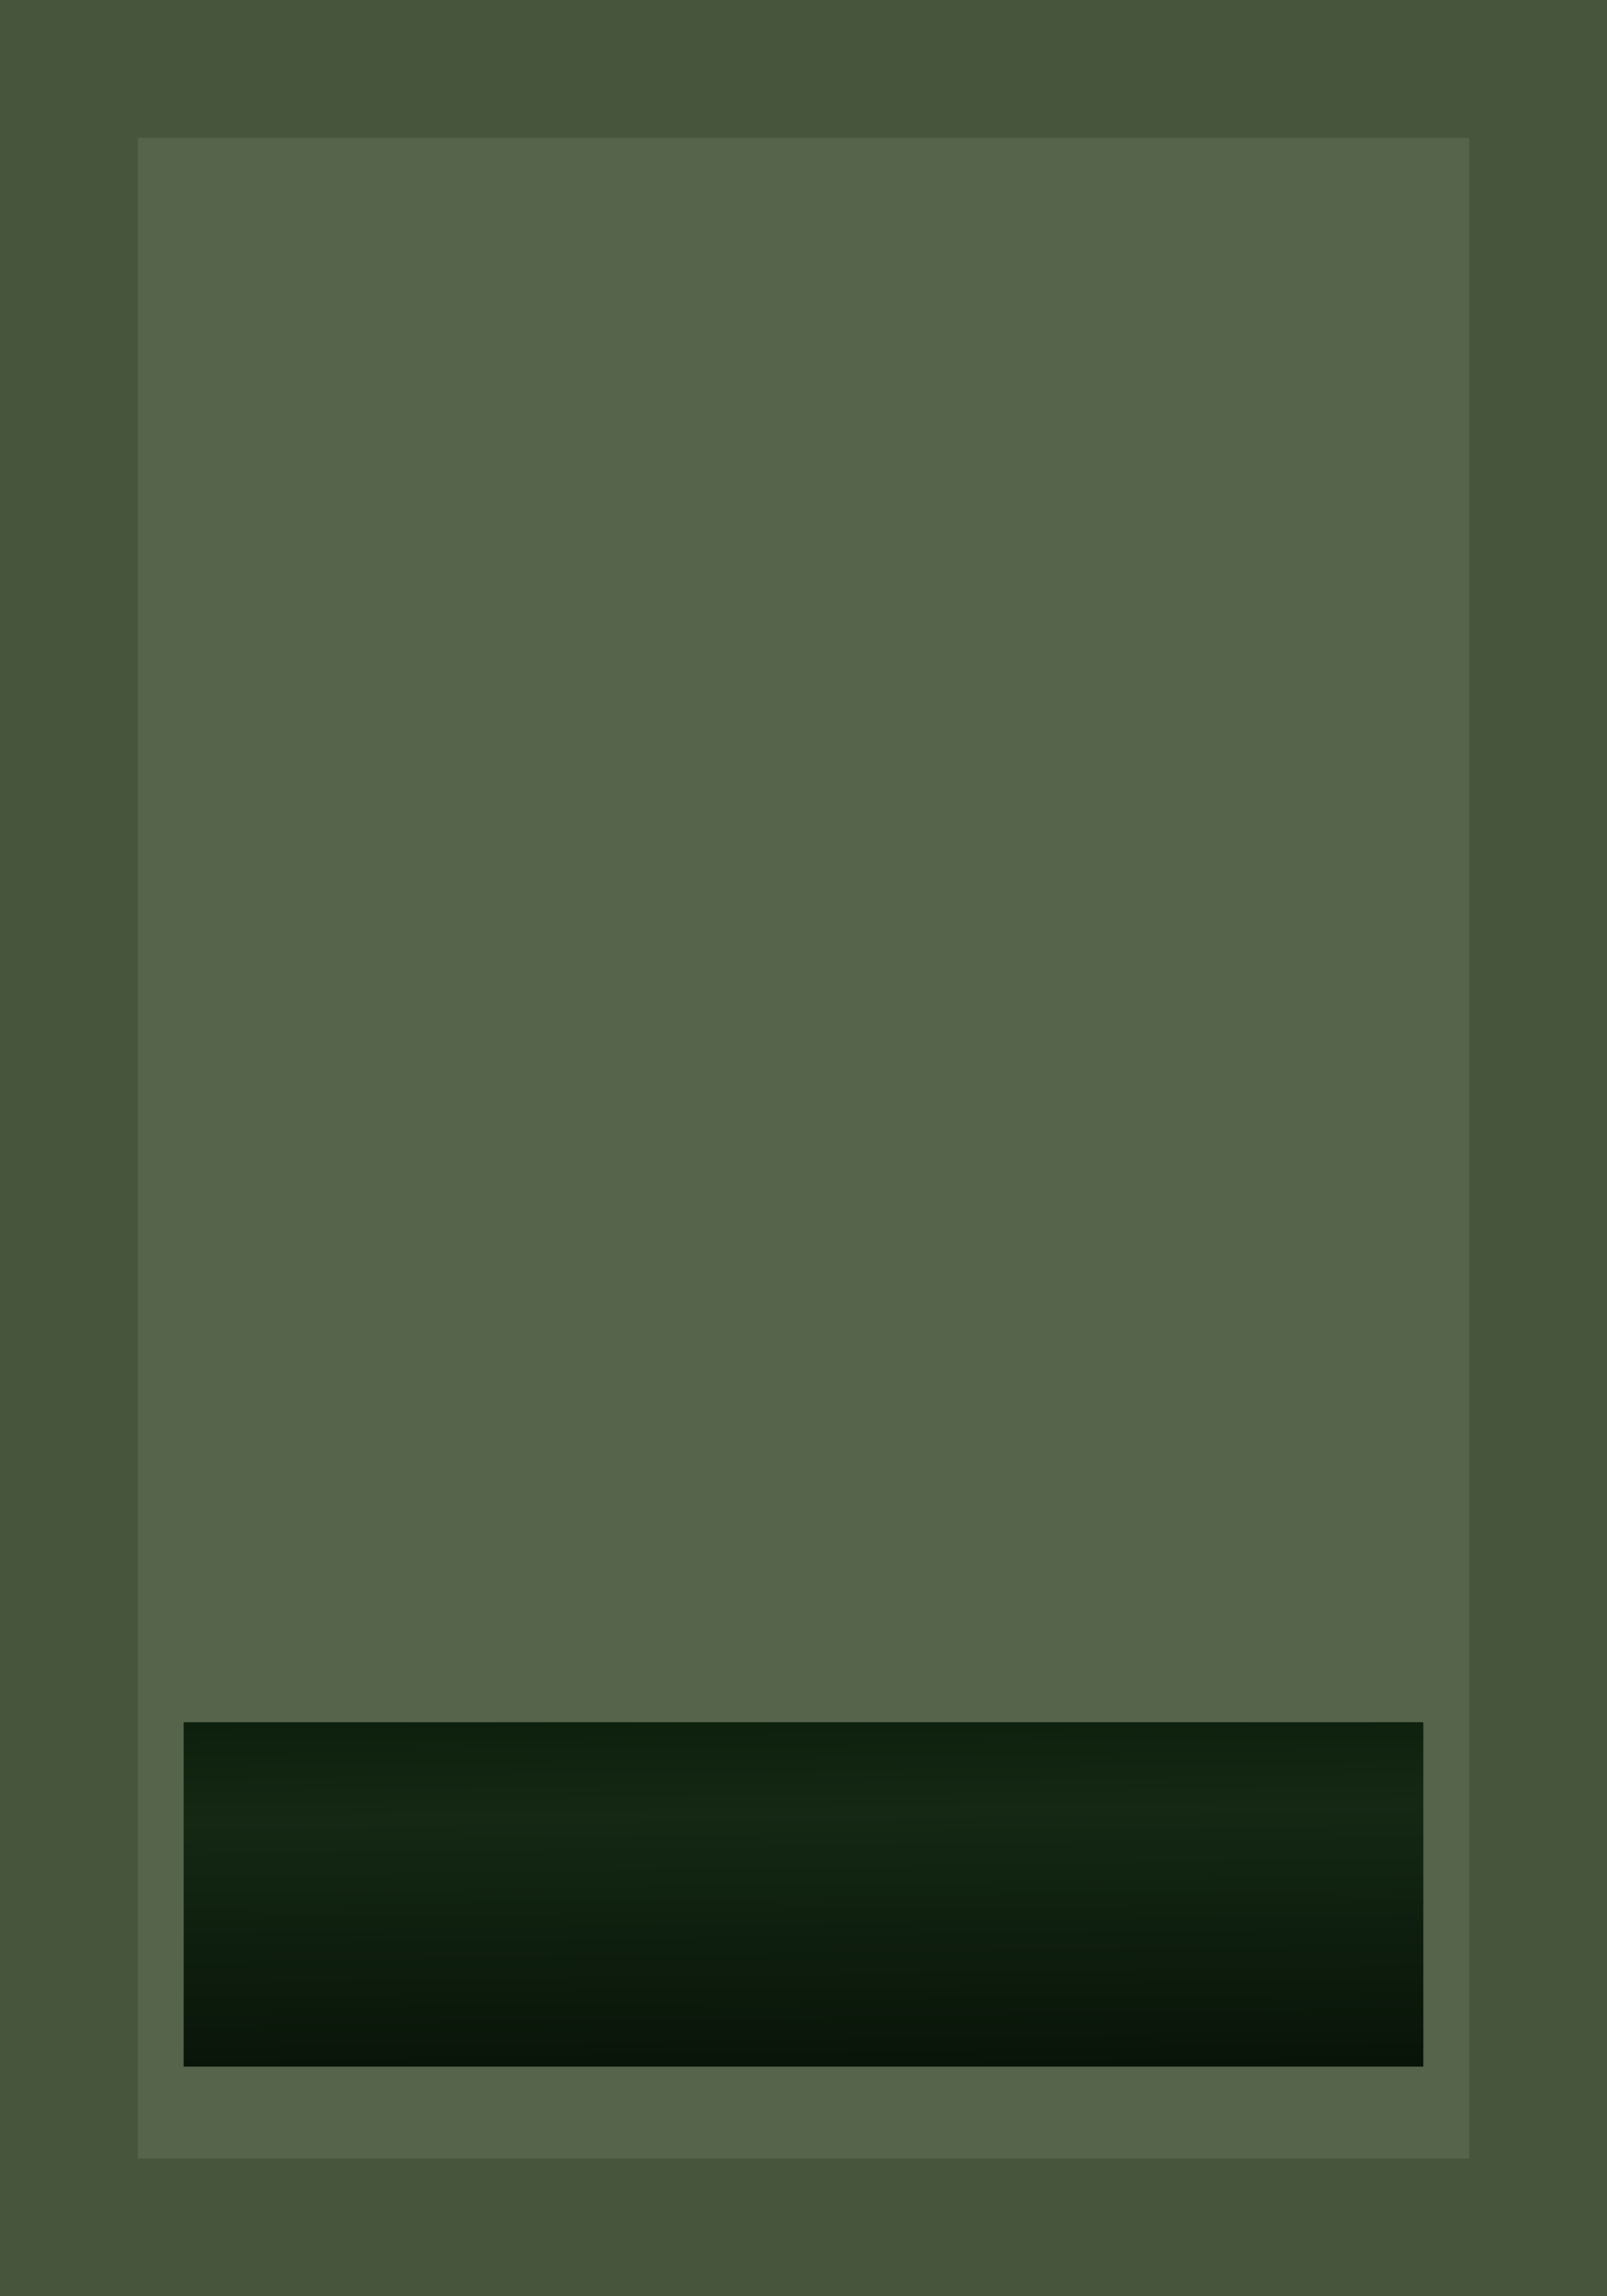
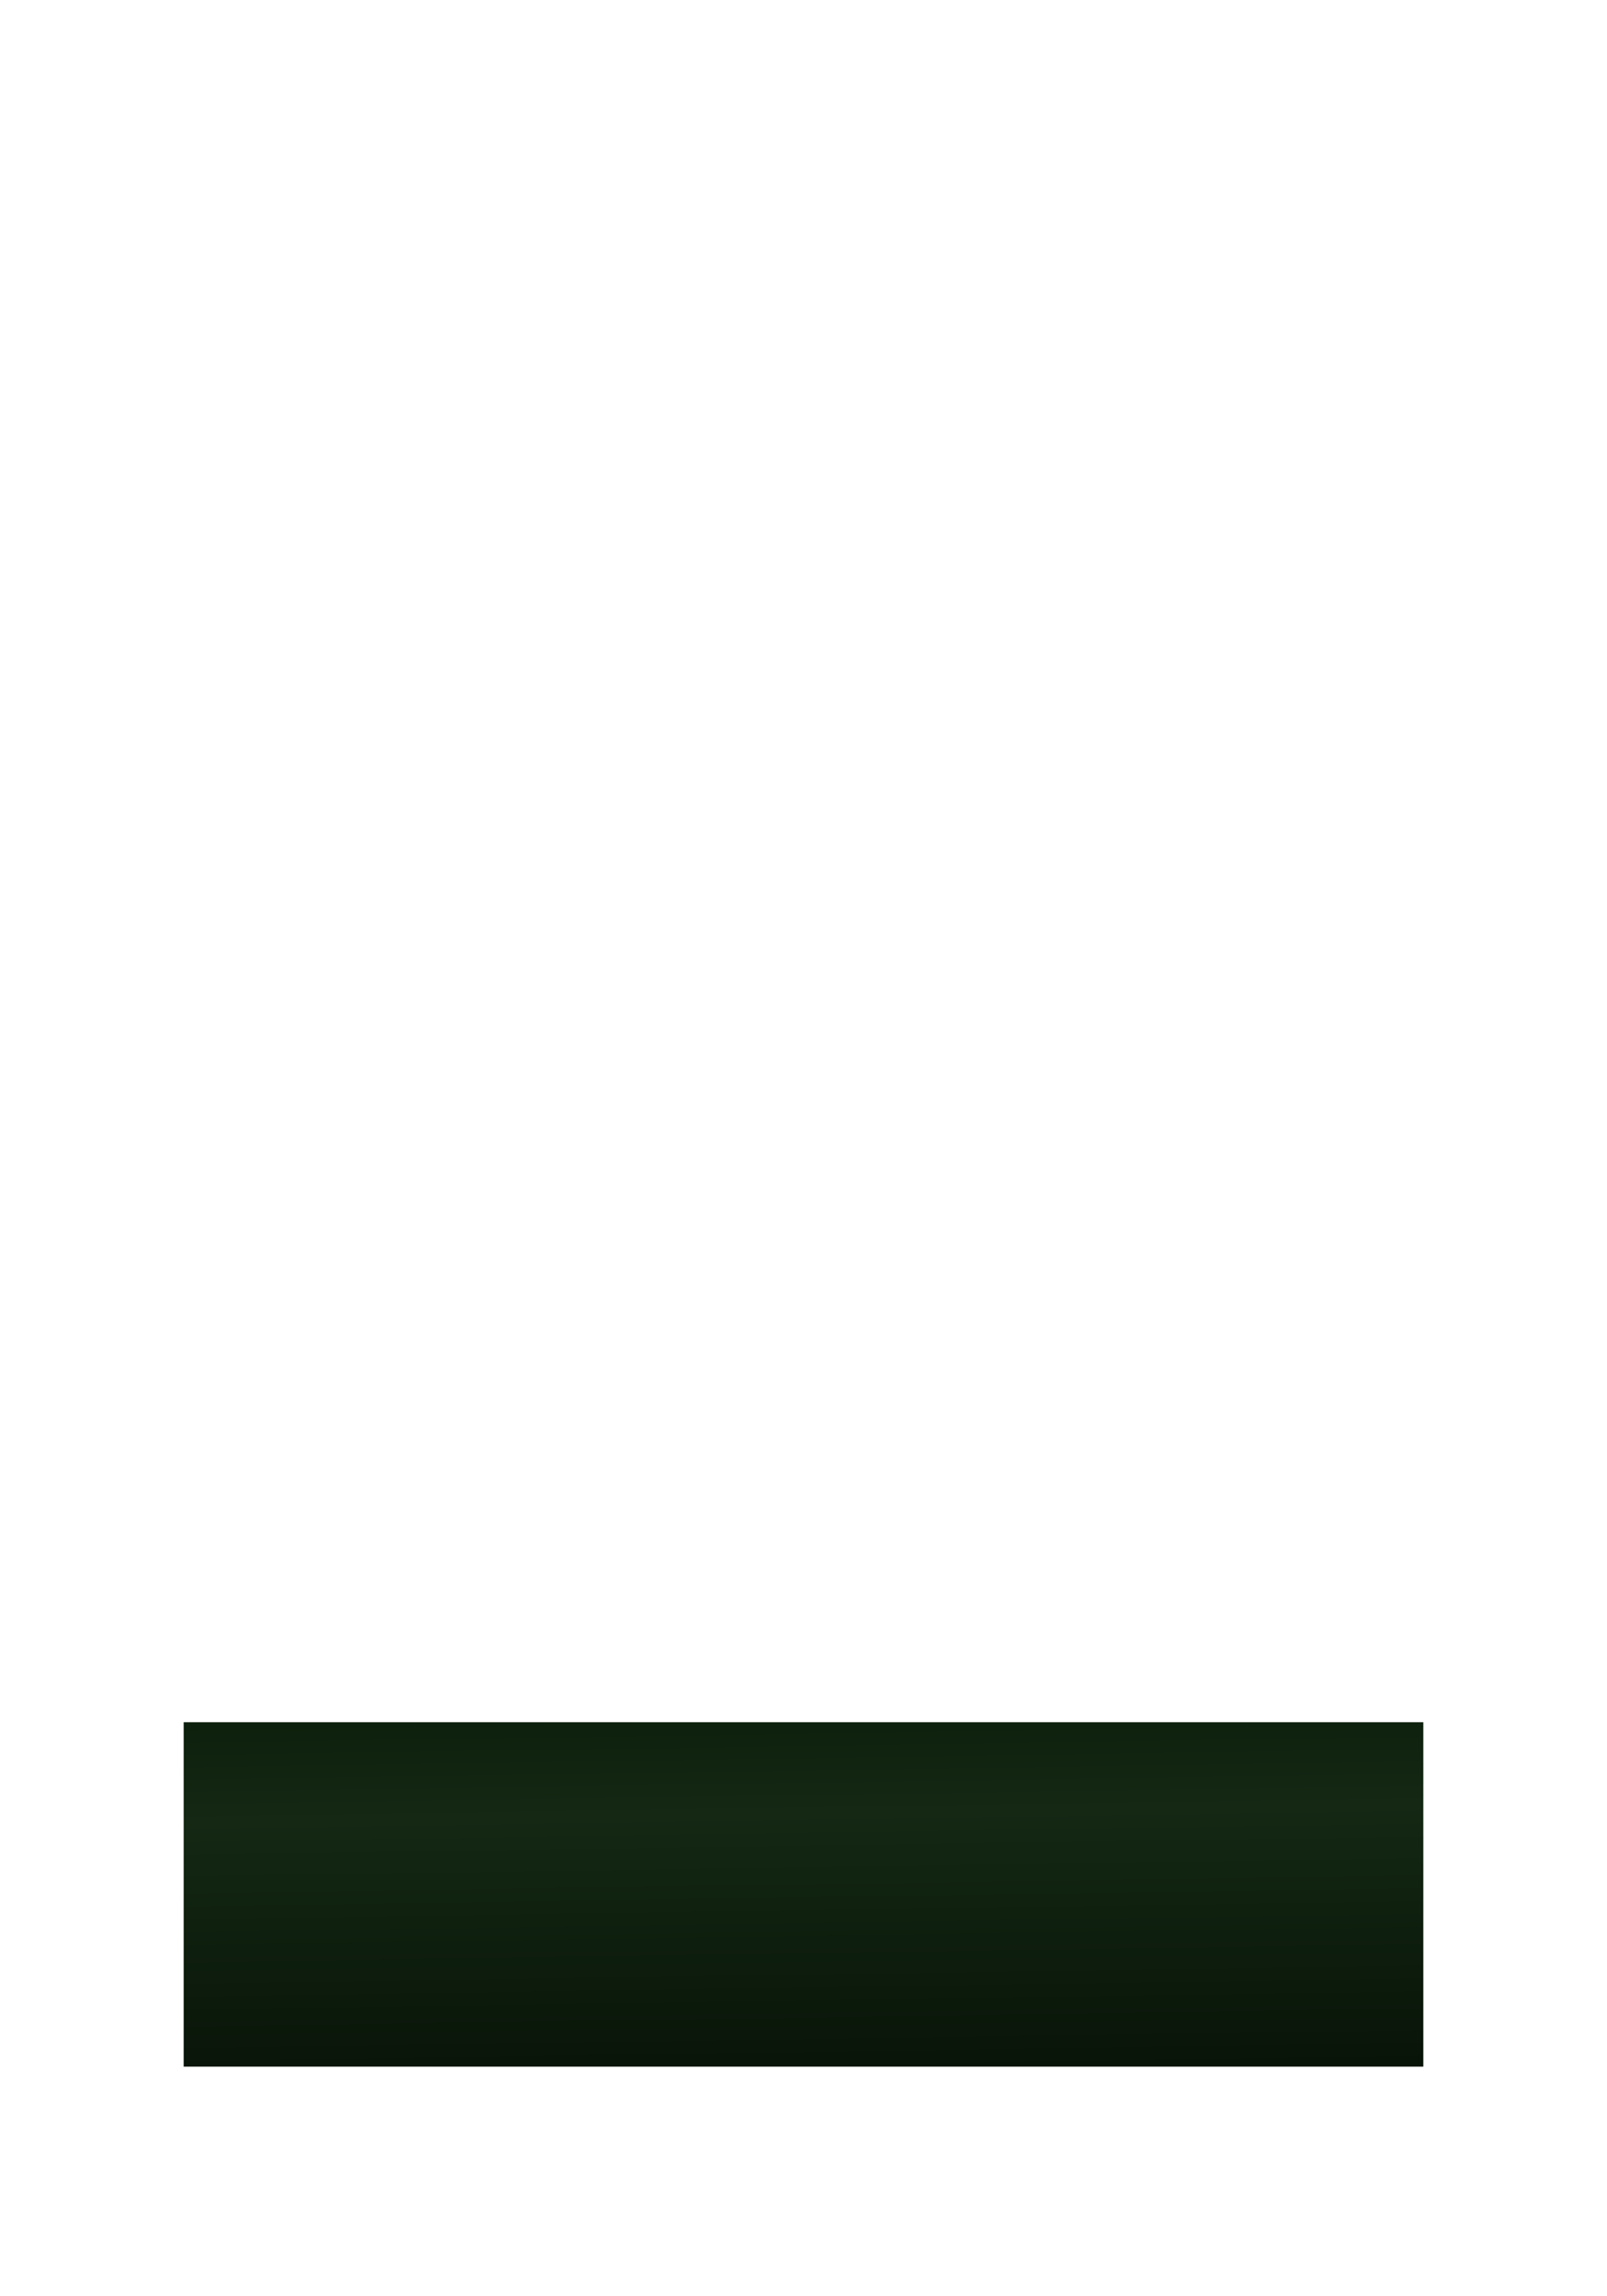
<svg xmlns="http://www.w3.org/2000/svg" xmlns:ns1="http://www.inkscape.org/namespaces/inkscape" xmlns:ns2="http://sodipodi.sourceforge.net/DTD/sodipodi-0.dtd" xmlns:xlink="http://www.w3.org/1999/xlink" width="124.016" height="177.165" id="svg2" version="1.1" ns1:version="0.48.0 r9654" ns2:docname="JGSDF Warrant Officer insignia (miniature).svg">
  <defs id="defs4">
    <linearGradient id="linearGradient4592">
      <stop style="stop-color:#050f05;stop-opacity:1;" offset="0" id="stop4594" />
      <stop id="stop4596" offset="0.568" style="stop-color:#142814;stop-opacity:1;" />
      <stop style="stop-color:#021402;stop-opacity:1;" offset="1" id="stop4598" />
    </linearGradient>
    <linearGradient ns1:collect="always" xlink:href="#linearGradient4592" id="linearGradient4590" x1="98.514" y1="924.682" x2="98.227" y2="895.499" gradientUnits="userSpaceOnUse" gradientTransform="matrix(1,0,0,1.5,7.152,-462.06)" />
  </defs>
  <ns2:namedview id="base" pagecolor="#ffffff" bordercolor="#666666" borderopacity="1.0" ns1:pageopacity="0.0" ns1:pageshadow="2" ns1:zoom="12.59937" ns1:cx="22.941249" ns1:cy="88.582677" ns1:document-units="mm" ns1:current-layer="layer1" showgrid="true" units="mm" showguides="false" ns1:guide-bbox="true" ns1:snap-grids="false" fit-margin-top="0" fit-margin-left="0" fit-margin-right="0" fit-margin-bottom="0" ns1:window-width="1280" ns1:window-height="975" ns1:window-x="-4" ns1:window-y="-4" ns1:window-maximized="1">
    <ns1:grid type="xygrid" id="grid2993" empspacing="5" visible="true" enabled="true" snapvisiblegridlinesonly="true" units="mm" spacingx="0.5mm" spacingy="0.5mm" />
  </ns2:namedview>
  <g ns1:label="レイヤー 1" ns1:groupmode="layer" id="layer1" transform="translate(-39.063,-760.253)">
-     <rect style="fill:#46553b;fill-opacity:1;fill-rule:nonzero;stroke:none" id="rect3251" width="124.016" height="177.165" x="39.063" y="760.253" />
-     <rect style="fill:#55644a;fill-opacity:1;fill-rule:nonzero;stroke:none" id="rect4021" width="102.756" height="155.906" x="49.693" y="770.883" />
    <rect style="fill:url(#linearGradient4590);fill-opacity:1;fill-rule:nonzero;stroke:none" id="rect3480" width="95.669" height="26.575" x="53.236" y="893.127" />
  </g>
</svg>